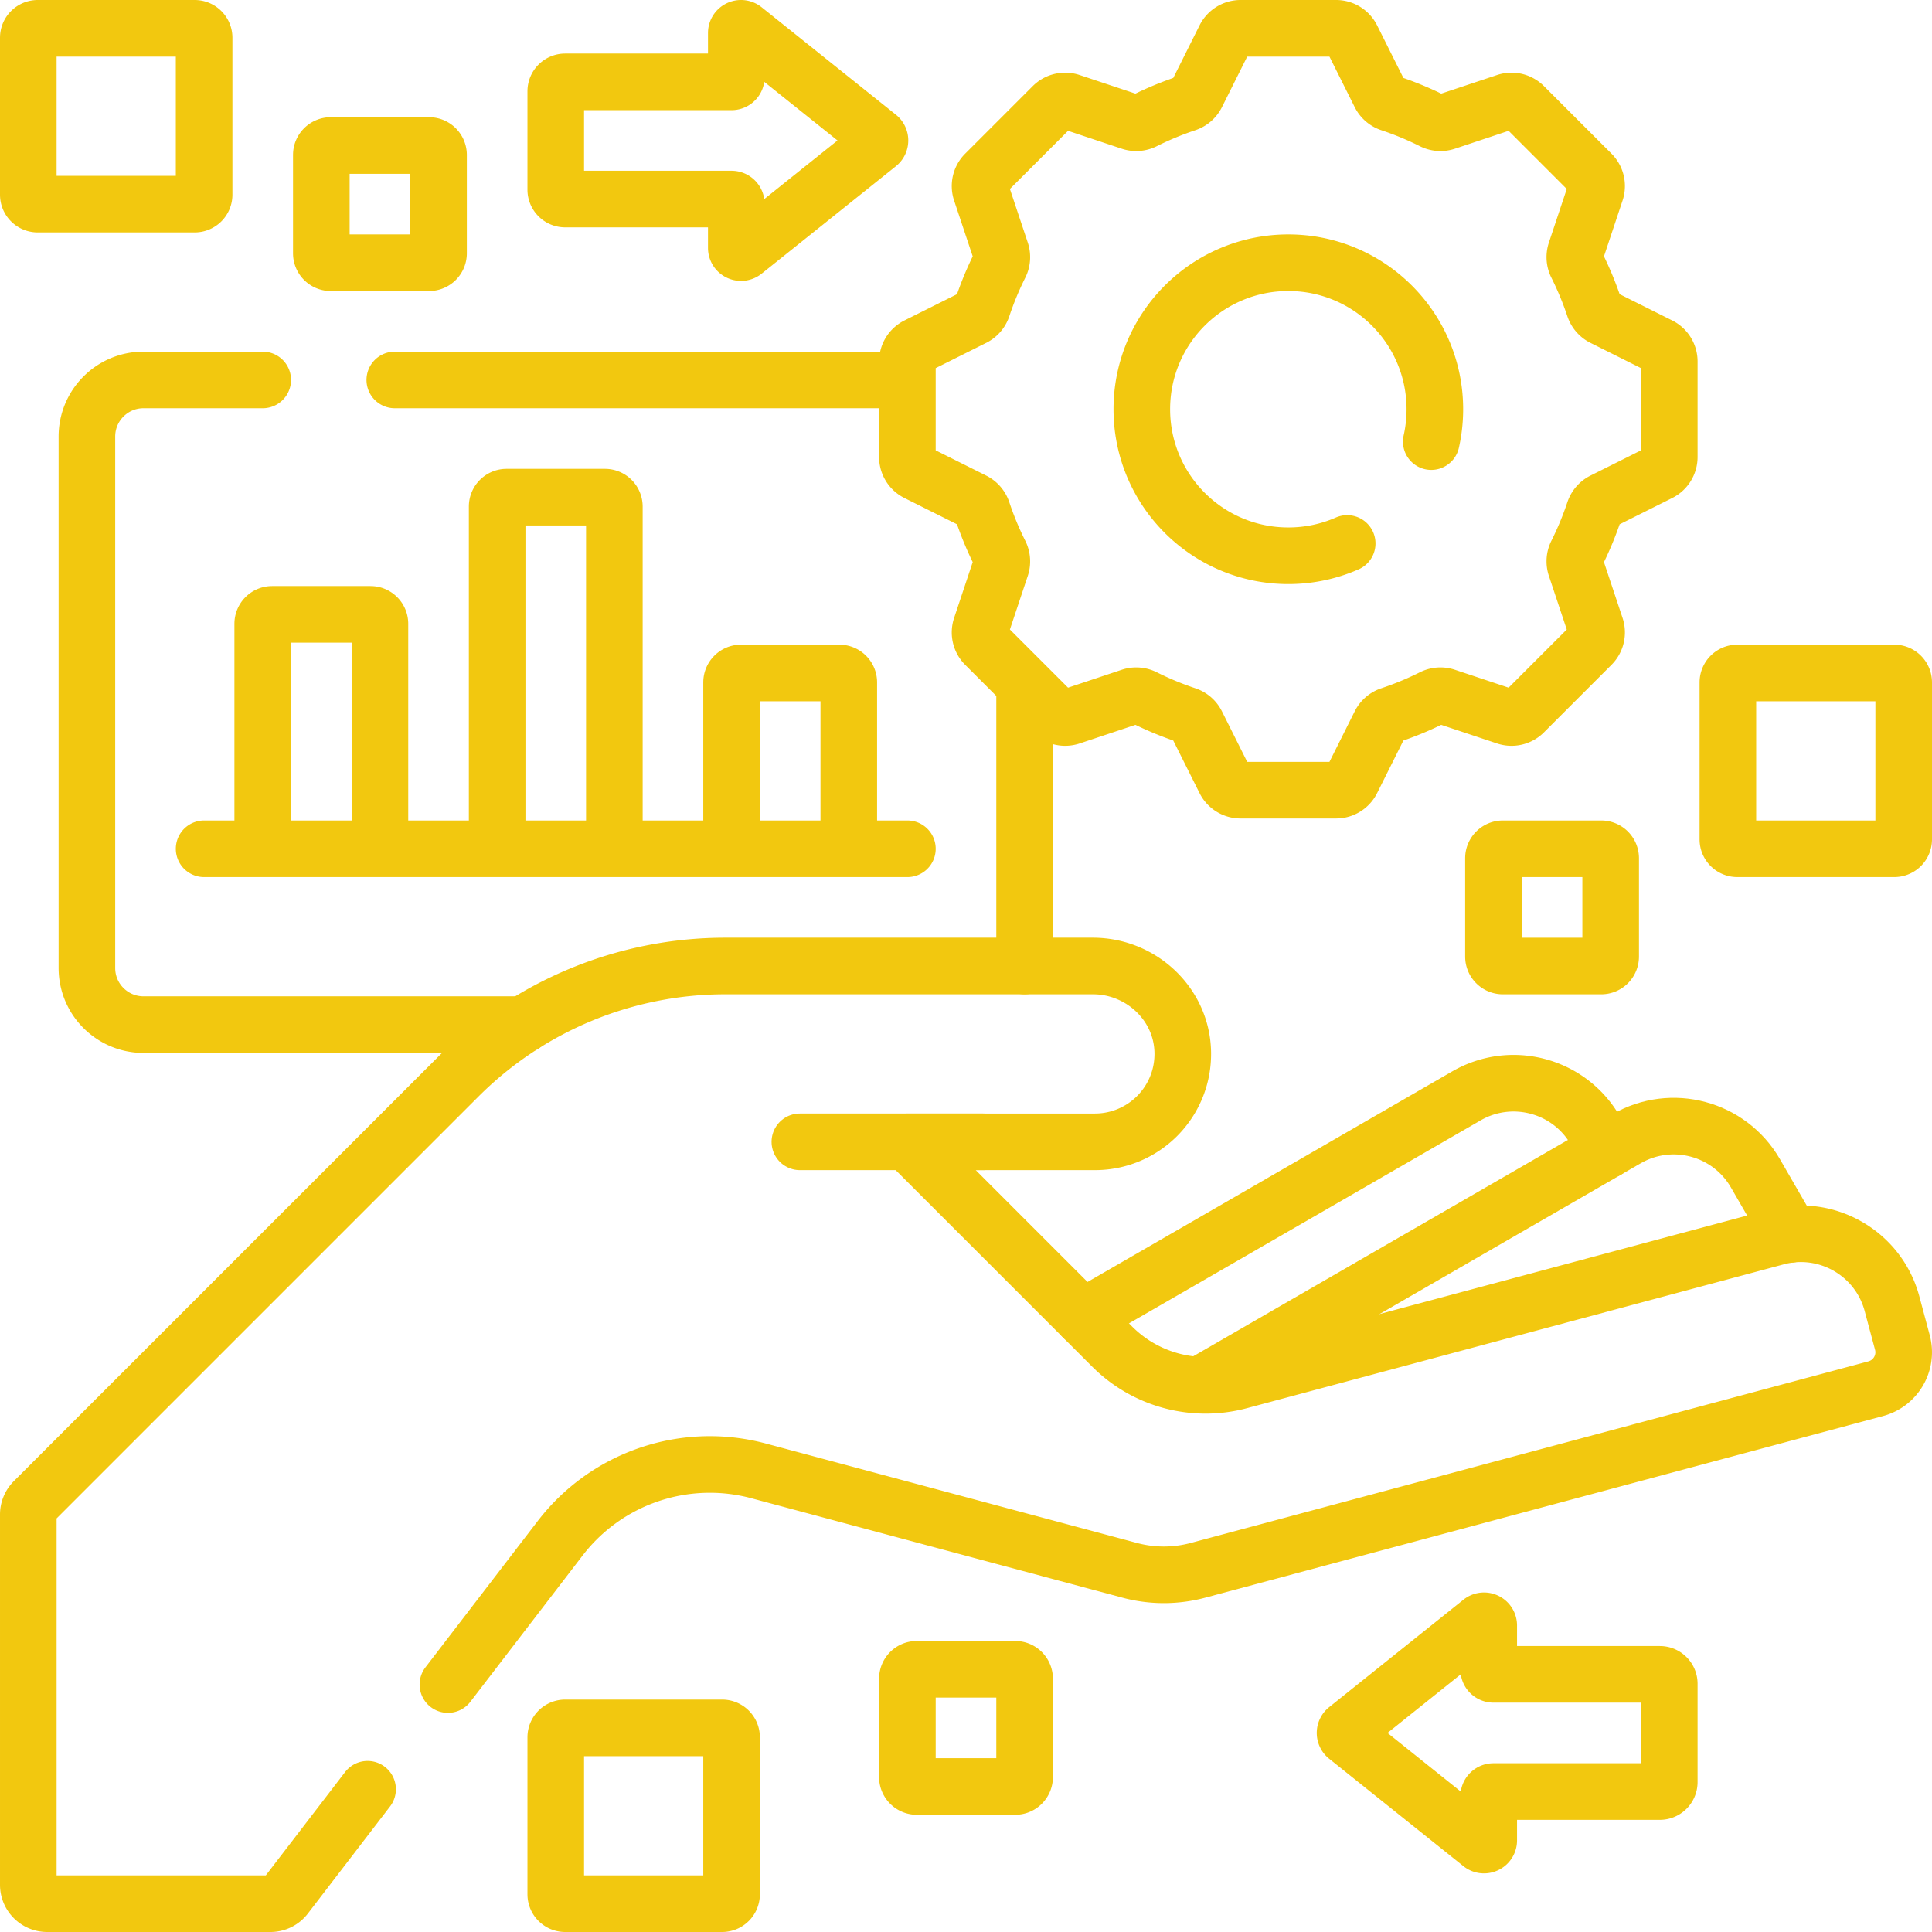
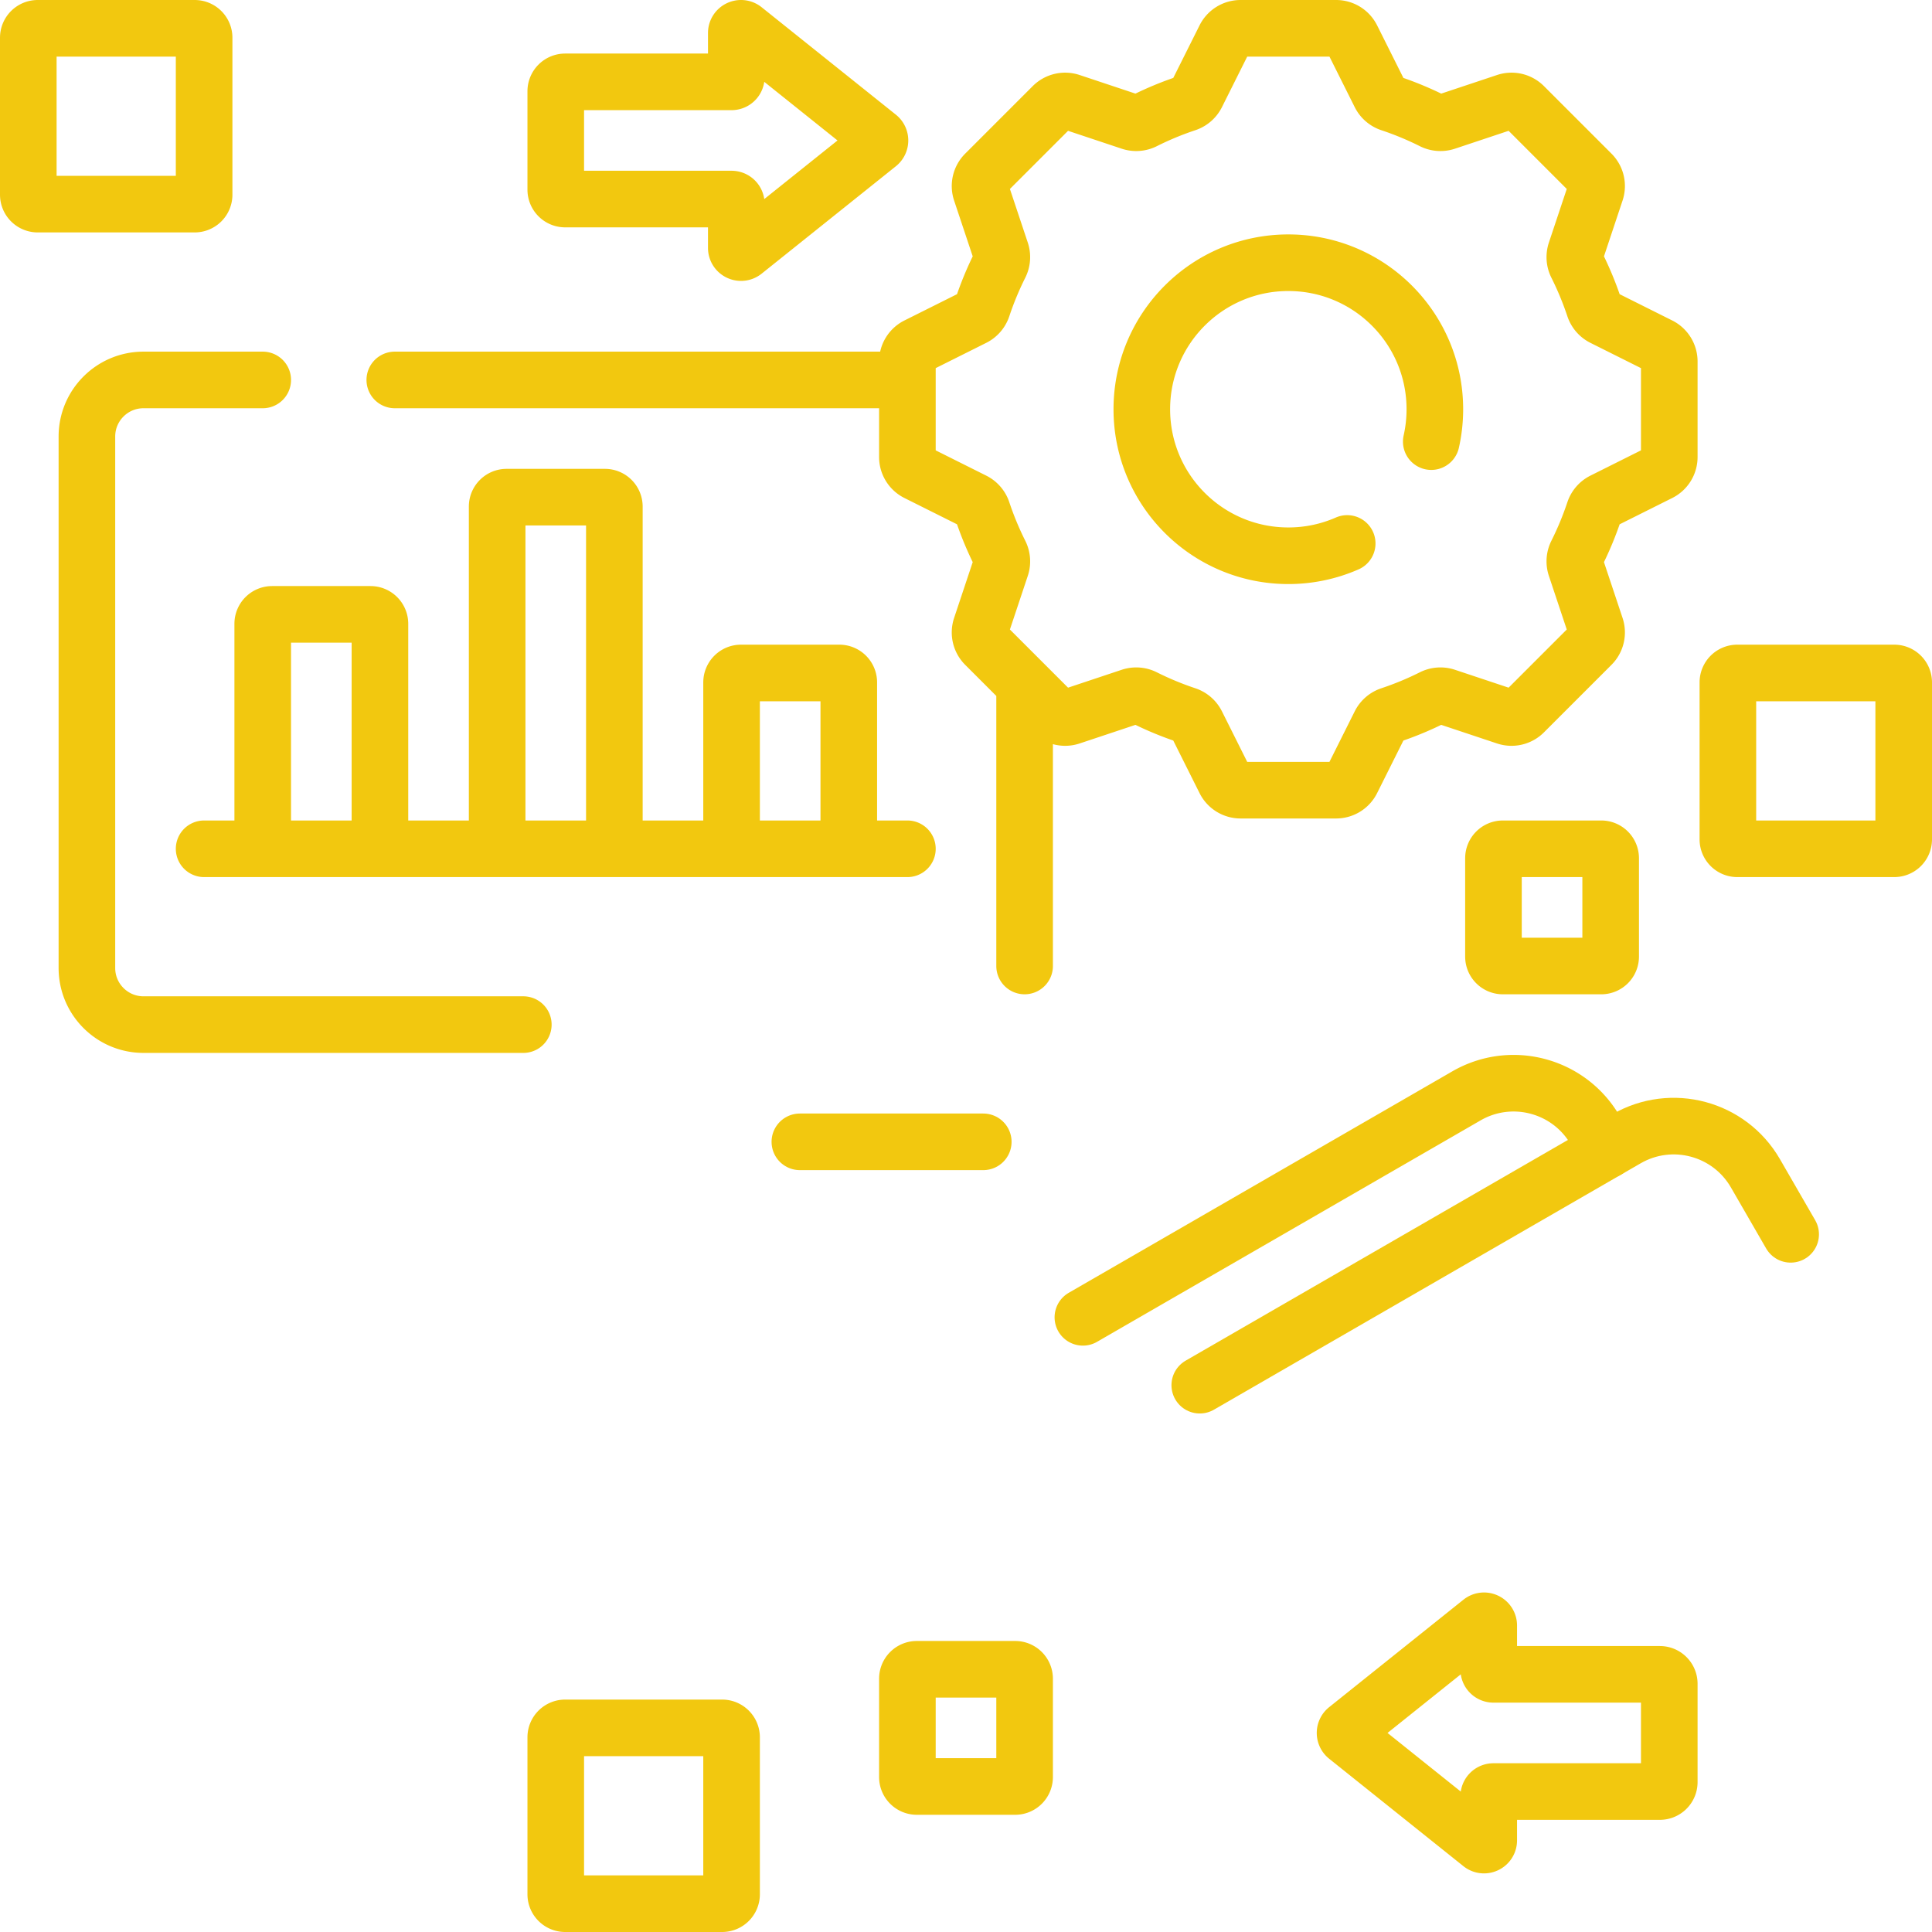
<svg xmlns="http://www.w3.org/2000/svg" width="512" height="512" x="0" y="0" viewBox="0 0 512 512" style="enable-background:new 0 0 512 512" xml:space="preserve" class="">
  <g>
    <path d="M100.688 224.938H69.625v-59.625a2.5 2.5 0 0 1 2.5-2.5h26.062a2.5 2.5 0 0 1 2.5 2.5v59.625zM162.812 224.938H131.75V134.25a2.5 2.5 0 0 1 2.5-2.5h26.062a2.5 2.5 0 0 1 2.5 2.5v90.688zM224.938 224.938h-31.062v-44.094a2.5 2.5 0 0 1 2.5-2.5h26.062a2.5 2.5 0 0 1 2.5 2.5v44.094zM54.094 224.938h186.375M425.806 304.817l-3.031-5.25c-6.904-11.957-22.193-16.054-34.151-9.151l-101.647 58.686" style="stroke-width:15;stroke-linecap:round;stroke-linejoin:round;stroke-miterlimit:10;" fill="none" stroke="#f2c80f" stroke-width="15" stroke-linecap="round" stroke-linejoin="round" stroke-miterlimit="10" data-original="#000000" opacity="1" class="" />
    <path d="m474.544 327.109-9.337-16.173c-6.904-11.957-22.193-16.054-34.151-9.151L317.95 367.088M260.577 302.596h-48.605" style="stroke-width:15;stroke-linecap:round;stroke-linejoin:round;stroke-miterlimit:10;" fill="none" stroke="#f2c80f" stroke-width="15" stroke-linecap="round" stroke-linejoin="round" stroke-miterlimit="10" data-original="#000000" opacity="1" class="" />
-     <path d="m118.701 446.425 29.744-38.763a50 50 0 0 1 52.609-17.858l98.32 26.345a35.005 35.005 0 0 0 18.118 0l179.593-48.125c5.334-1.429 8.5-6.912 7.071-12.246l-2.753-10.282c-3.57-13.33-17.28-21.25-30.62-17.68l-142.231 38.113a35 35 0 0 1-33.808-9.059l-54.274-54.274h49.682c6.43 0 12.26-2.61 16.48-6.82 4.28-4.29 6.906-10.232 6.818-16.799-.172-12.83-10.992-22.981-23.823-22.981h-97.414a100.003 100.003 0 0 0-70.711 29.289L8.965 397.826a4.998 4.998 0 0 0-1.464 3.536v98.136a5 5 0 0 0 5 5l59.172.003a5 5 0 0 0 3.967-1.956l21.773-28.375M113.719 69.625H87.656a2.5 2.5 0 0 1-2.5-2.5V41.062a2.5 2.5 0 0 1 2.5-2.5h26.062a2.5 2.5 0 0 1 2.5 2.5v26.062a2.499 2.499 0 0 1-2.499 2.501z" style="stroke-width:15;stroke-linecap:round;stroke-linejoin:round;stroke-miterlimit:10;" fill="none" stroke="#f2c80f" stroke-width="15" stroke-linecap="round" stroke-linejoin="round" stroke-miterlimit="10" data-original="#000000" opacity="1" class="" />
    <path d="M269.031 473.438h-26.062a2.5 2.5 0 0 1-2.5-2.5v-26.062a2.5 2.5 0 0 1 2.5-2.5h26.062a2.5 2.5 0 0 1 2.5 2.5v26.062a2.5 2.5 0 0 1-2.5 2.5zM51.594 54.094H10a2.5 2.5 0 0 1-2.5-2.5V10A2.5 2.5 0 0 1 10 7.5h41.594a2.5 2.5 0 0 1 2.5 2.5v41.594a2.5 2.5 0 0 1-2.5 2.5zM191.375 504.5h-41.594a2.5 2.5 0 0 1-2.5-2.5v-41.594a2.5 2.5 0 0 1 2.5-2.5h41.594a2.5 2.5 0 0 1 2.5 2.5V502a2.5 2.5 0 0 1-2.5 2.5zM193.875 52.752h-44.094a2.5 2.5 0 0 1-2.5-2.5v-26.06a2.5 2.5 0 0 1 2.5-2.5h44.094c.69 0 1.25-.56 1.25-1.25V8.752c0-1.048 1.213-1.631 2.031-.976l35.577 28.47a1.25 1.25 0 0 1 0 1.952l-35.577 28.47c-.818.655-2.031.072-2.031-.976v-11.69c0-.69-.56-1.25-1.25-1.25zM395.781 474.777h44.094a2.5 2.5 0 0 0 2.5-2.5v-26.06a2.5 2.5 0 0 0-2.5-2.5h-44.094c-.69 0-1.25-.56-1.25-1.25v-11.69c0-1.048-1.213-1.631-2.031-.976l-35.577 28.47a1.25 1.25 0 0 0 0 1.952l35.577 28.47c.818.655 2.031.072 2.031-.976v-11.69c0-.691.56-1.25 1.25-1.25zM69.625 100.688H38.031c-8.284 0-15 6.716-15 15v140.844c0 8.284 6.716 15 15 15h100.652M240.468 100.688H104.625M271.531 255.996v-74.664M442.375 121.115V95.791a4.644 4.644 0 0 0-2.567-4.153l-14.995-7.497a4.686 4.686 0 0 1-2.338-2.727 84.858 84.858 0 0 0-4.621-11.146 4.688 4.688 0 0 1-.276-3.584l5.303-15.91a4.642 4.642 0 0 0-1.122-4.751l-17.906-17.907a4.642 4.642 0 0 0-4.751-1.122l-15.91 5.303a4.687 4.687 0 0 1-3.584-.276 84.858 84.858 0 0 0-11.146-4.621 4.686 4.686 0 0 1-2.727-2.338l-7.498-14.995a4.643 4.643 0 0 0-4.153-2.567H328.76a4.644 4.644 0 0 0-4.153 2.567l-7.498 14.995a4.686 4.686 0 0 1-2.727 2.338 84.858 84.858 0 0 0-11.146 4.621 4.688 4.688 0 0 1-3.584.276l-15.91-5.303a4.642 4.642 0 0 0-4.751 1.122l-17.906 17.907a4.644 4.644 0 0 0-1.122 4.751l5.303 15.91a4.687 4.687 0 0 1-.276 3.584 84.858 84.858 0 0 0-4.621 11.146 4.686 4.686 0 0 1-2.338 2.727l-14.995 7.497a4.643 4.643 0 0 0-2.567 4.153v25.324c0 1.759.994 3.366 2.567 4.153l14.995 7.497a4.686 4.686 0 0 1 2.338 2.727 84.858 84.858 0 0 0 4.621 11.146 4.688 4.688 0 0 1 .276 3.584l-5.303 15.91a4.642 4.642 0 0 0 1.122 4.751l17.906 17.906a4.644 4.644 0 0 0 4.751 1.122l15.91-5.303a4.687 4.687 0 0 1 3.584.276 84.858 84.858 0 0 0 11.146 4.621 4.686 4.686 0 0 1 2.727 2.338l7.498 14.995a4.643 4.643 0 0 0 4.153 2.567h25.324a4.644 4.644 0 0 0 4.153-2.567l7.498-14.995a4.686 4.686 0 0 1 2.727-2.338 84.858 84.858 0 0 0 11.146-4.621 4.688 4.688 0 0 1 3.584-.276l15.91 5.303a4.642 4.642 0 0 0 4.751-1.122l17.906-17.906a4.642 4.642 0 0 0 1.122-4.751l-5.303-15.91a4.687 4.687 0 0 1 .276-3.584 84.858 84.858 0 0 0 4.621-11.146 4.686 4.686 0 0 1 2.338-2.727l14.995-7.497a4.644 4.644 0 0 0 2.567-4.153zm-85.355 22.906a38.705 38.705 0 0 1-15.598 3.26c-21.444 0-38.828-17.384-38.828-38.828 0-21.444 17.384-38.828 38.828-38.828s38.828 17.384 38.828 38.828c0 2.948-.329 5.819-.951 8.579M424.344 256h-26.062a2.5 2.5 0 0 1-2.5-2.5v-26.062a2.5 2.5 0 0 1 2.5-2.5h26.062a2.5 2.5 0 0 1 2.5 2.5V253.5a2.5 2.5 0 0 1-2.5 2.5zM502 224.938h-41.594a2.5 2.5 0 0 1-2.5-2.5v-41.594a2.5 2.5 0 0 1 2.5-2.5H502a2.5 2.5 0 0 1 2.5 2.5v41.594a2.5 2.5 0 0 1-2.5 2.5z" style="stroke-width:15;stroke-linecap:round;stroke-linejoin:round;stroke-miterlimit:10;" fill="none" stroke="#f2c80f" stroke-width="15" stroke-linecap="round" stroke-linejoin="round" stroke-miterlimit="10" data-original="#000000" opacity="1" class="" />
  </g>
</svg>